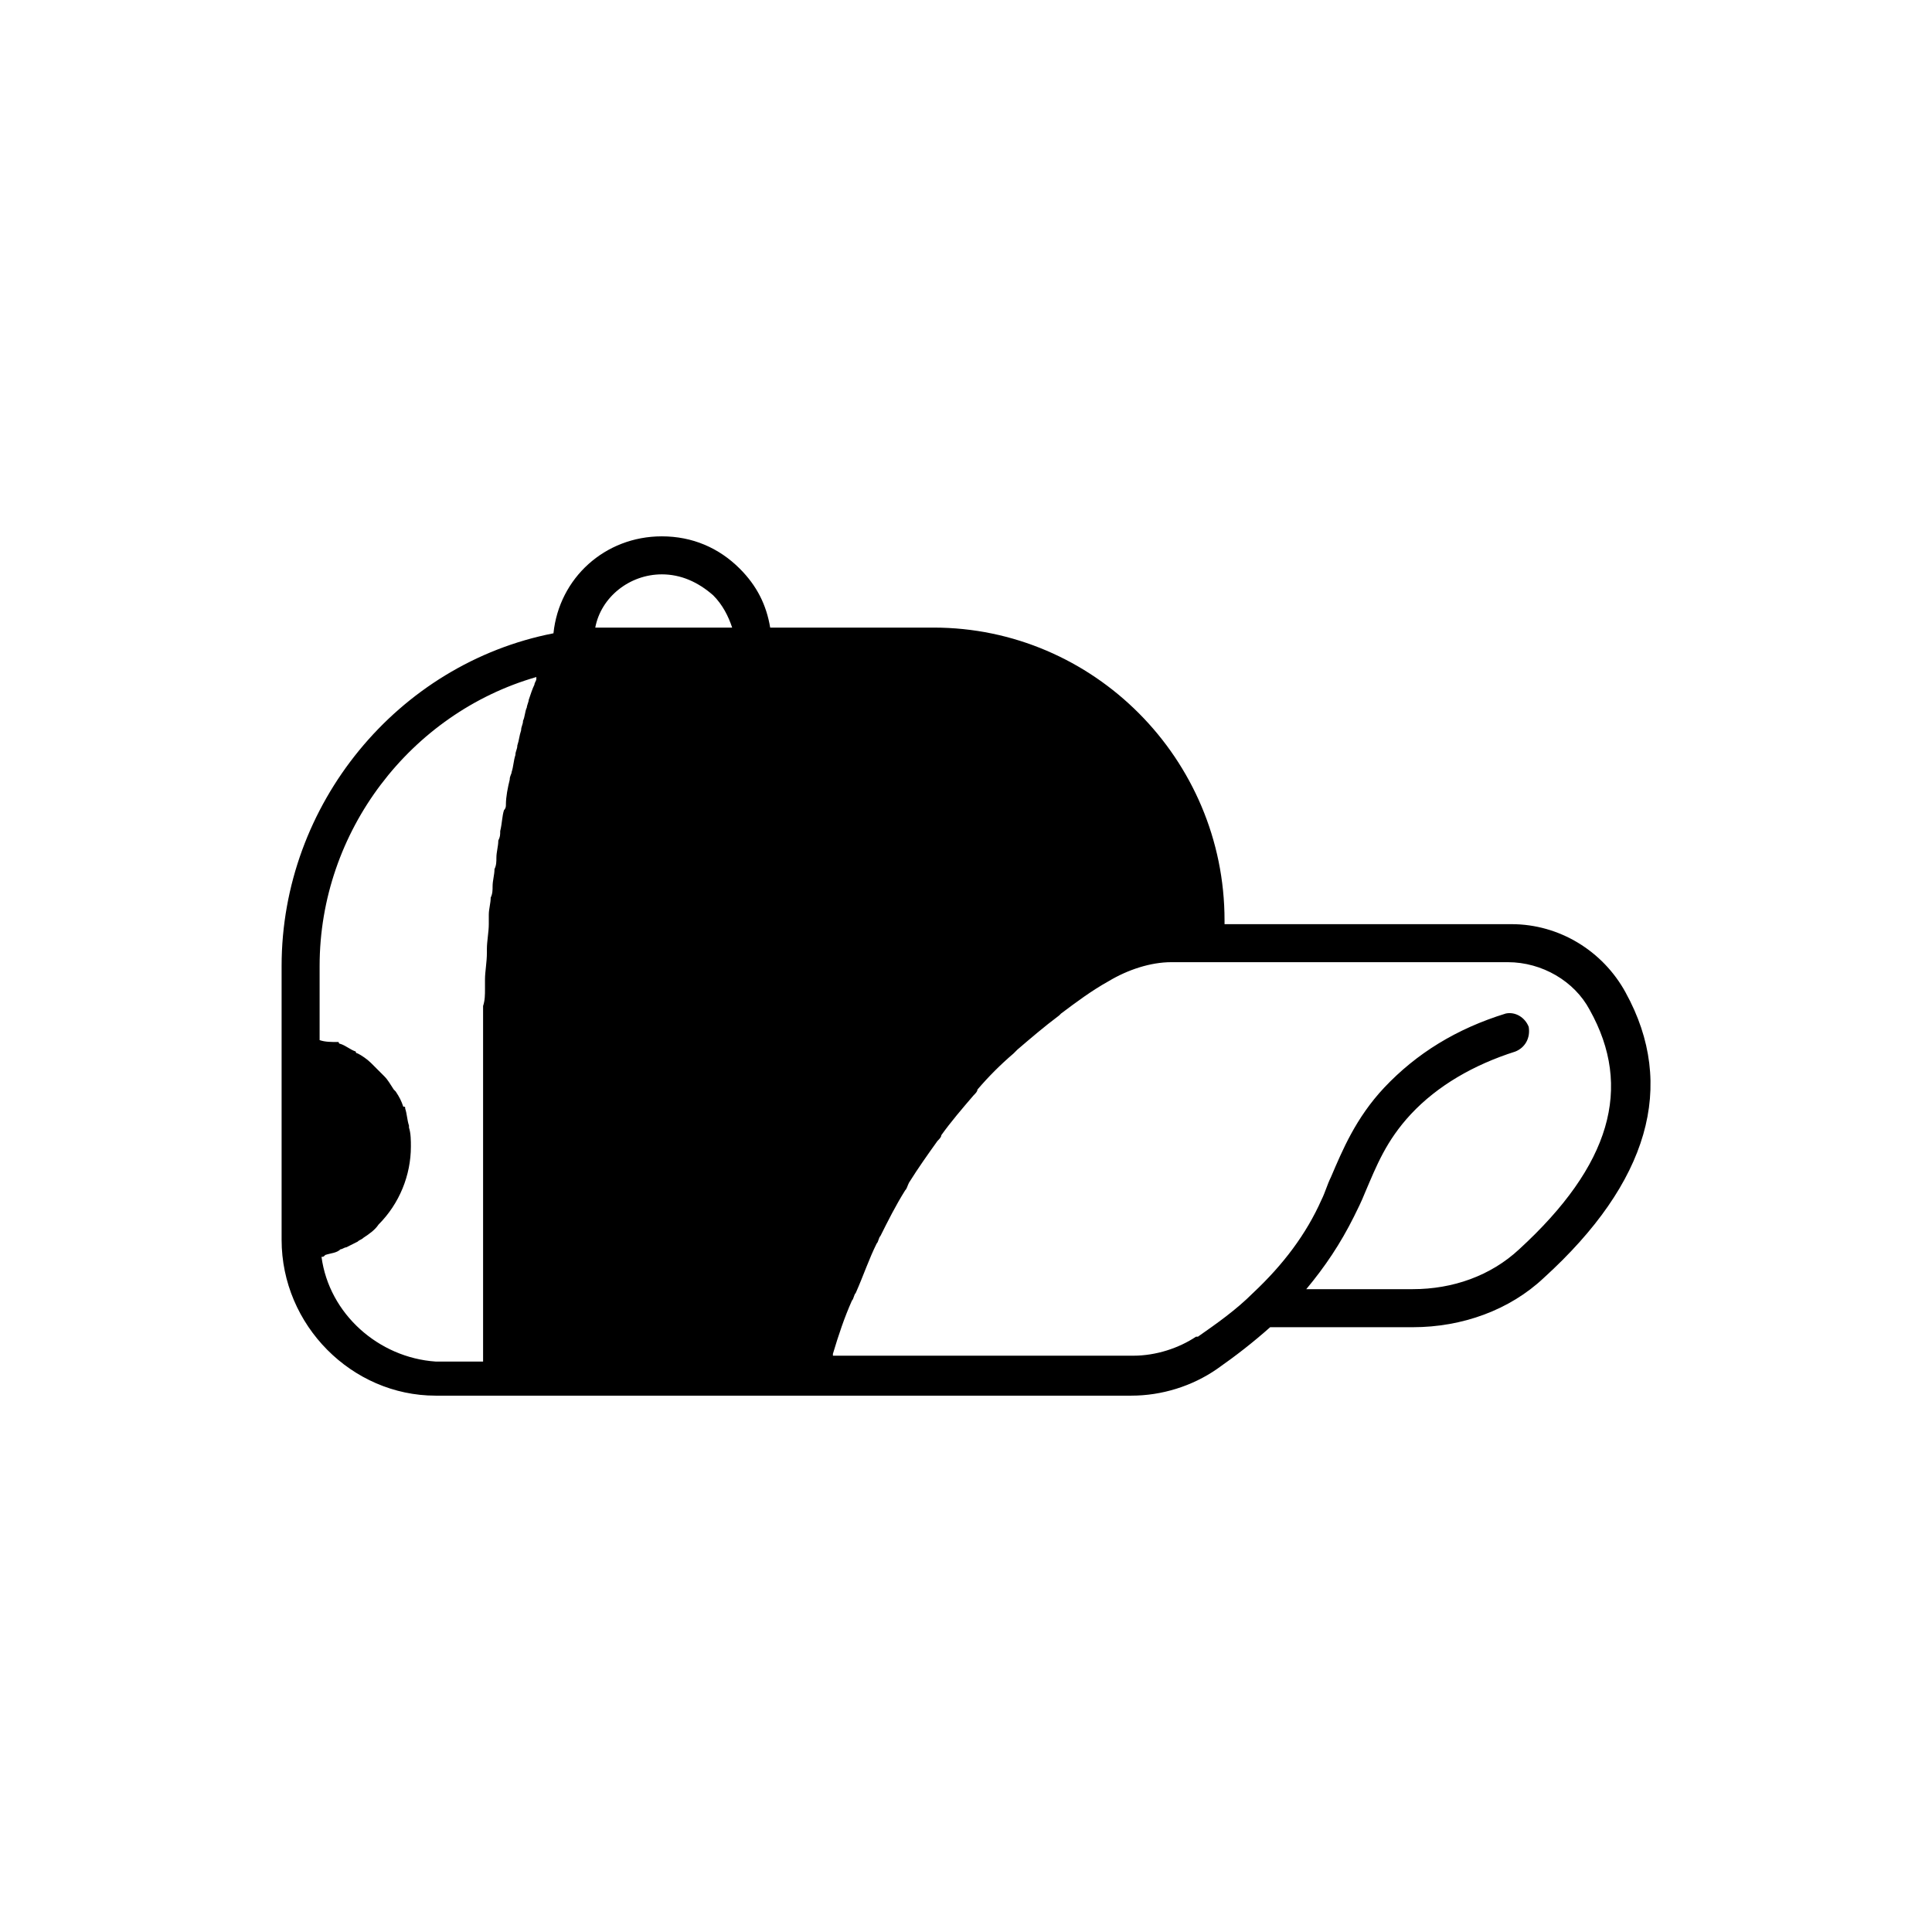
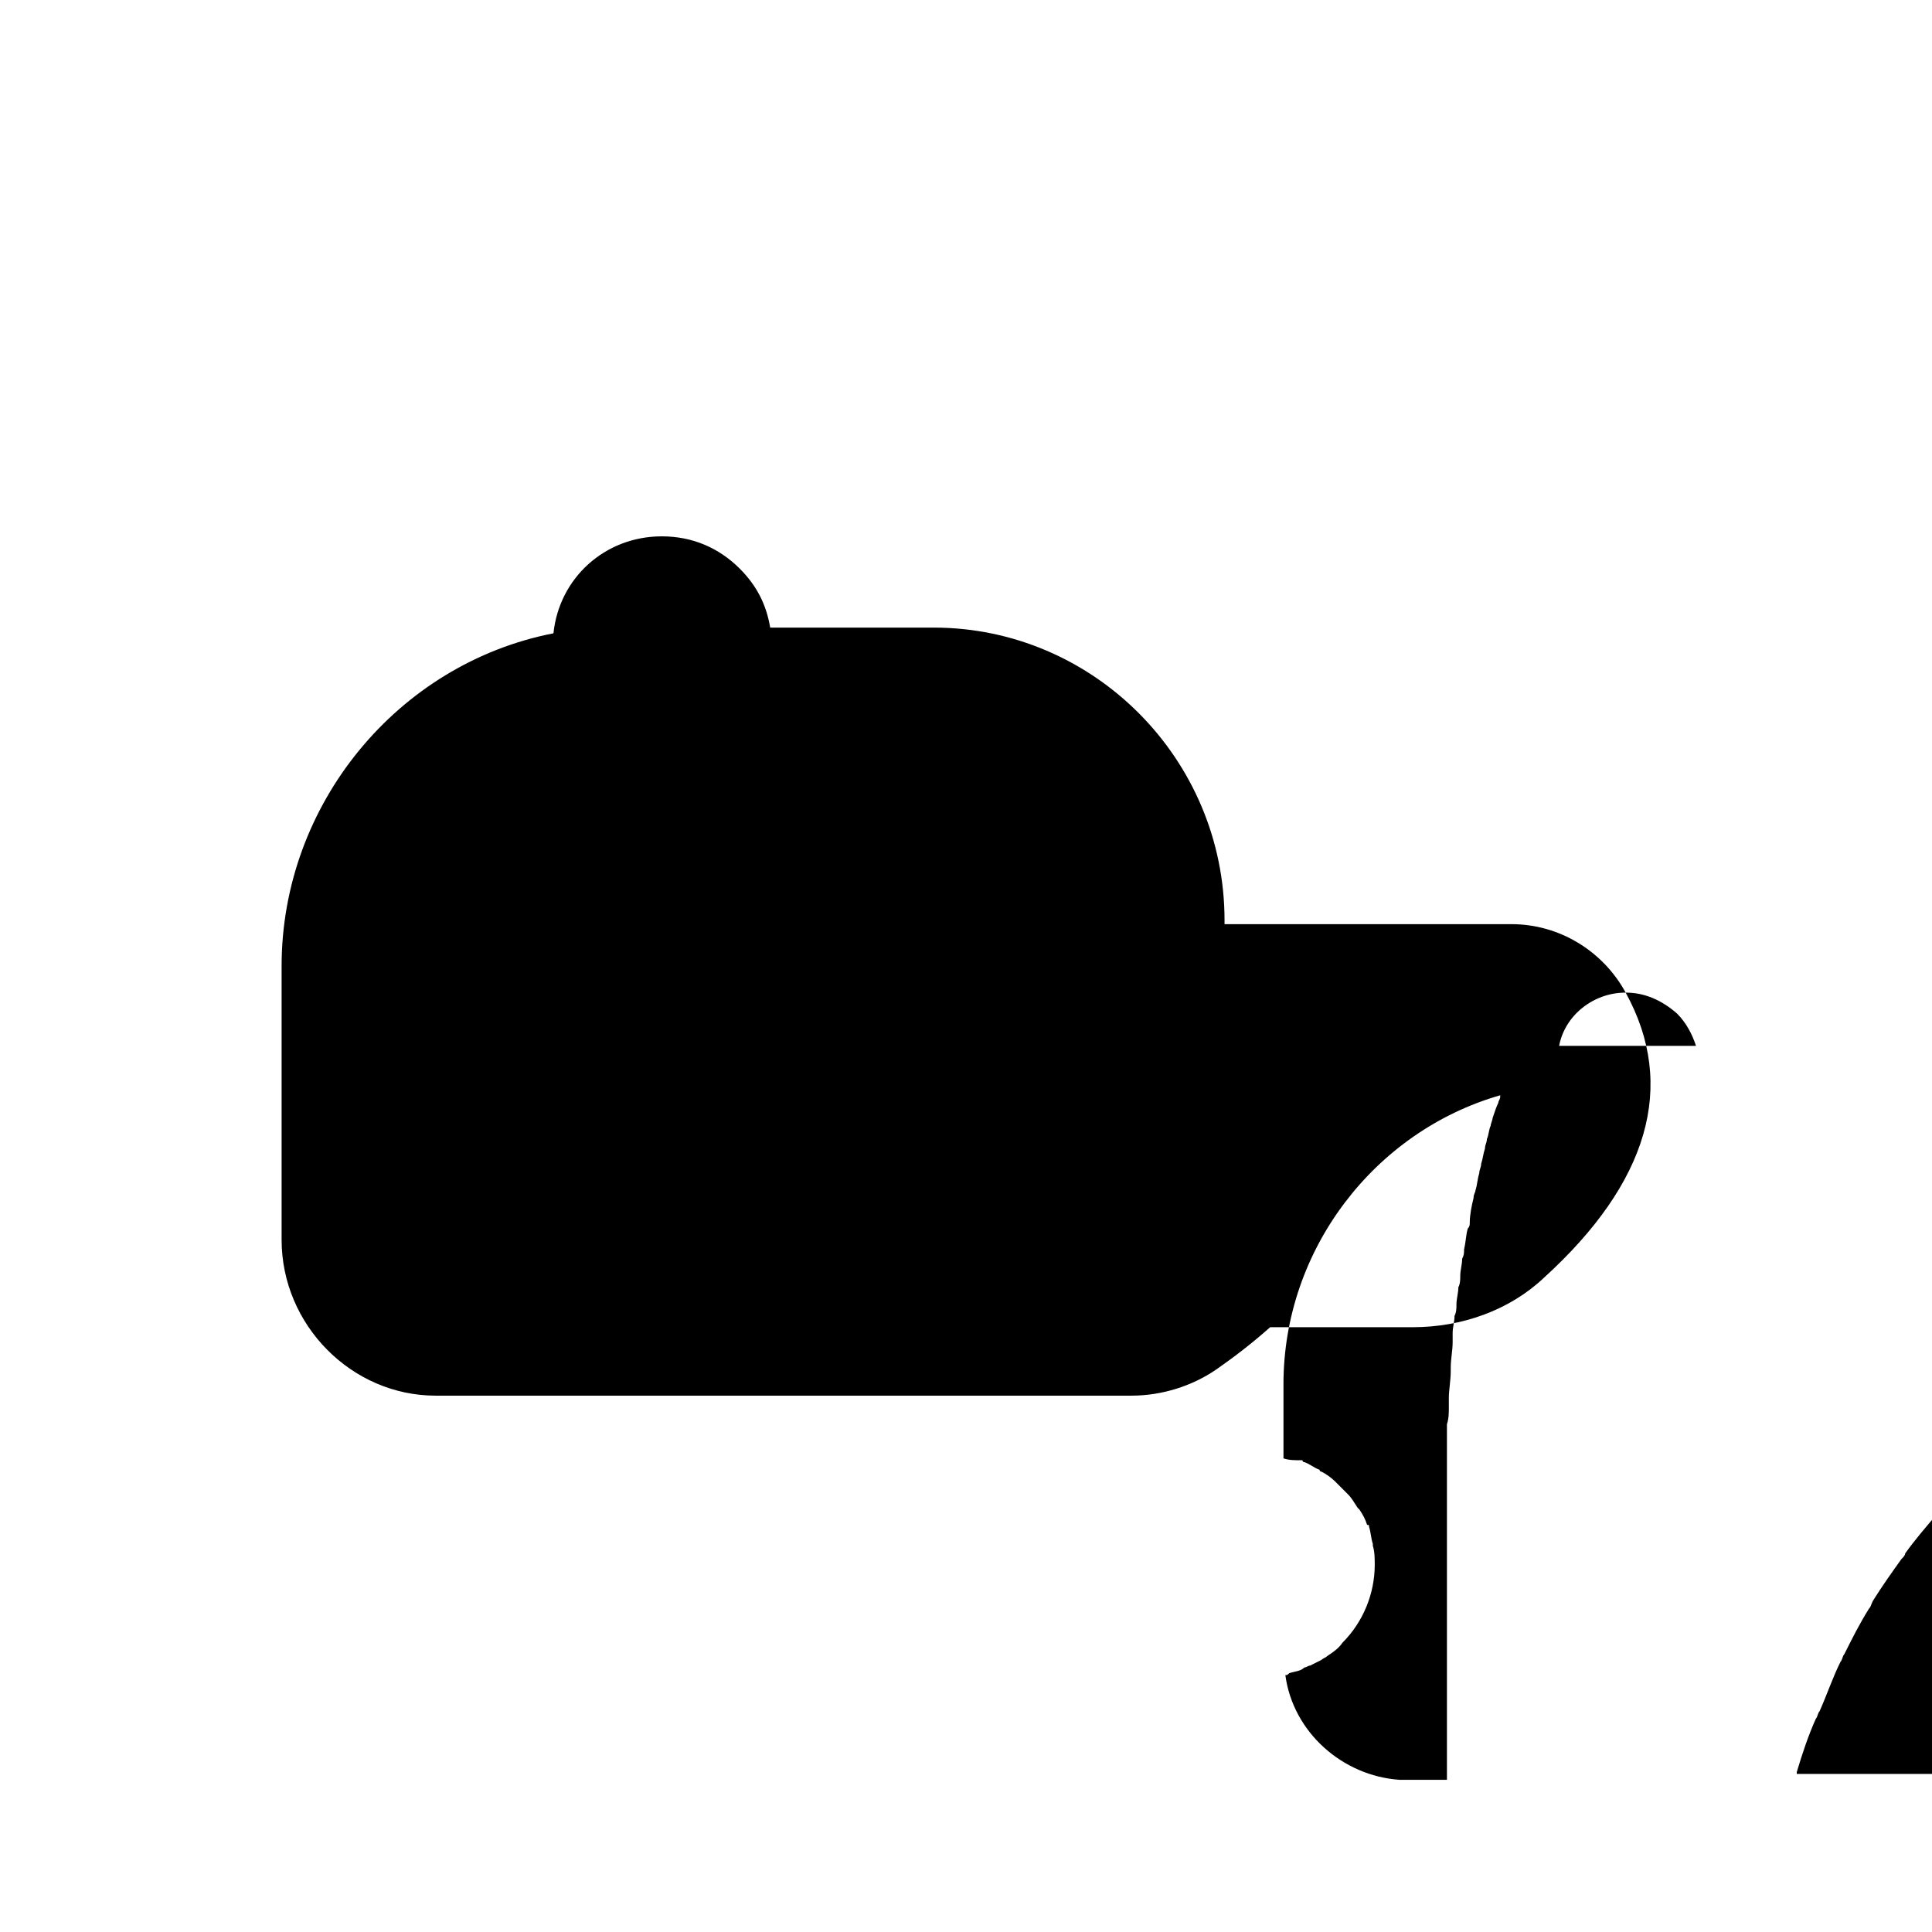
<svg xmlns="http://www.w3.org/2000/svg" fill="#000000" width="800px" height="800px" version="1.1" viewBox="144 144 512 512">
-   <path d="m574.82 407.05c-6.047-11.082-17.633-18.137-30.23-18.137h-76.074v-1.008c0-42.824-34.762-77.586-77.082-77.586h-43.328c-1.008-6.047-3.527-11.082-8.059-15.617-5.543-5.543-12.598-8.566-20.656-8.566-15.113 0-27.207 11.082-28.719 25.695-41.312 8.062-72.043 45.344-72.043 88.168v72.551c0 22.672 18.641 41.312 40.809 41.312h184.39c8.062 0 16.121-2.519 22.672-7.055 5.039-3.527 9.574-7.055 14.105-11.082h37.785c13.098 0 25.695-4.535 34.762-13.098 27.711-25.195 35.266-50.891 21.664-75.578zm-255.43-110.84c5.039 0 9.574 2.016 13.602 5.543 2.519 2.519 4.031 5.543 5.039 8.566h-30.23-6.047c1.512-8.066 9.07-14.109 17.637-14.109zm-90.184 180.87c0.504 0 0.504 0 1.008-0.504 1.512-0.504 3.023-0.504 4.031-1.512 0.504 0 1.008-0.504 1.512-0.504 1.008-0.504 2.016-1.008 3.023-1.512 0.504-0.504 1.008-0.504 1.512-1.008 1.512-1.008 3.023-2.016 4.031-3.527 5.543-5.543 8.566-13.098 8.566-20.656 0-1.512 0-3.527-0.504-5.039v-0.504c-0.504-1.512-0.504-3.023-1.008-4.535 0-0.504 0-0.504-0.504-0.504-0.504-1.512-1.008-2.519-2.016-4.031l-0.504-0.504c-1.008-1.512-1.512-2.519-2.519-3.527l-0.504-0.504c-1.008-1.008-2.016-2.016-3.023-3.023-1.008-1.008-2.519-2.016-3.527-2.519 0 0-0.504 0-0.504-0.504-1.512-0.504-2.519-1.512-4.031-2.016 0 0-0.504 0-0.504-0.504-2.016 0.008-3.527 0.008-5.039-0.496v-19.648c0-35.77 24.184-67.008 57.434-76.578v0.504c0 0.504-0.504 1.008-0.504 1.512-0.504 1.008-1.008 2.519-1.512 4.031 0 0.504-0.504 1.512-0.504 2.016-0.504 1.008-0.504 2.519-1.008 3.527 0 1.008-0.504 1.512-0.504 2.519-0.504 1.512-0.504 2.519-1.008 4.031 0 1.008-0.504 1.512-0.504 2.519-0.504 1.512-0.504 3.023-1.008 4.535 0 0.504-0.504 1.008-0.504 2.016-0.504 2.016-1.008 4.535-1.008 6.551 0 0.504 0 1.008-0.504 1.512-0.504 1.512-0.504 3.527-1.008 5.543 0 1.008 0 1.512-0.504 2.519 0 1.512-0.504 3.023-0.504 4.535 0 1.008 0 2.016-0.504 3.023 0 1.512-0.504 3.023-0.504 4.535 0 1.008 0 2.016-0.504 3.023 0 1.512-0.504 3.023-0.504 4.535v2.519c0 2.016-0.504 4.535-0.504 6.551v1.008c0 2.519-0.504 5.039-0.504 7.055v2.519c0 1.512 0 3.023-0.504 4.535v3.023 4.535 3.023 4.535 3.023 5.039 2.519 7.055 2.519 4.535 3.023 3.527 3.023 3.527 3.023 3.023 3.023 3.527 4.535 2.519 3.023 2.016 2.519 2.016 2.519 1.512 2.519 0.504 5.039h-12.594c-15.113-1.043-28.211-12.633-30.227-27.746zm317.4-2.016c-7.559 7.055-17.633 10.578-28.215 10.578h-28.215c5.039-6.047 9.07-12.09 12.594-19.145 1.008-2.016 2.016-4.031 3.023-6.551 3.023-7.055 5.543-13.602 12.09-20.656 7.055-7.559 16.625-13.098 27.711-16.625 2.519-1.008 4.031-3.527 3.527-6.551-1.008-2.519-3.527-4.031-6.047-3.527-13.098 4.031-23.68 10.578-32.242 19.648-7.559 8.062-11.082 16.625-14.105 23.68-1.008 2.016-1.512 4.031-2.519 6.047-4.031 9.07-10.078 17.129-18.137 24.688-4.535 4.535-9.574 8.062-14.609 11.586h-0.504c-4.535 3.023-10.578 5.039-16.625 5.039l-79.602 0.004v-0.504c1.512-5.039 3.023-9.574 5.039-14.105 0.504-0.504 0.504-1.512 1.008-2.016 2.016-4.535 3.527-9.07 5.543-13.098 0.504-0.504 0.504-1.512 1.008-2.016 2.016-4.031 4.031-8.062 6.551-12.09 0.504-0.504 0.504-1.008 1.008-2.016 2.519-4.031 5.039-7.559 7.559-11.082 0.504-0.504 1.008-1.008 1.008-1.512 2.519-3.527 5.543-7.055 8.566-10.578 0.504-0.504 1.008-1.008 1.008-1.512 3.023-3.527 6.047-6.551 9.574-9.574l1.008-1.008c3.527-3.023 7.055-6.047 11.082-9.07l0.504-0.504c4.031-3.023 8.062-6.047 12.594-8.566 5.039-3.023 11.082-5.039 16.625-5.039h89.176c9.07 0 17.633 5.039 21.664 12.594 11.582 20.656 5.535 41.312-18.648 63.48z" />
+   <path d="m574.82 407.05c-6.047-11.082-17.633-18.137-30.23-18.137h-76.074v-1.008c0-42.824-34.762-77.586-77.082-77.586h-43.328c-1.008-6.047-3.527-11.082-8.059-15.617-5.543-5.543-12.598-8.566-20.656-8.566-15.113 0-27.207 11.082-28.719 25.695-41.312 8.062-72.043 45.344-72.043 88.168v72.551c0 22.672 18.641 41.312 40.809 41.312h184.39c8.062 0 16.121-2.519 22.672-7.055 5.039-3.527 9.574-7.055 14.105-11.082h37.785c13.098 0 25.695-4.535 34.762-13.098 27.711-25.195 35.266-50.891 21.664-75.578zc5.039 0 9.574 2.016 13.602 5.543 2.519 2.519 4.031 5.543 5.039 8.566h-30.23-6.047c1.512-8.066 9.07-14.109 17.637-14.109zm-90.184 180.87c0.504 0 0.504 0 1.008-0.504 1.512-0.504 3.023-0.504 4.031-1.512 0.504 0 1.008-0.504 1.512-0.504 1.008-0.504 2.016-1.008 3.023-1.512 0.504-0.504 1.008-0.504 1.512-1.008 1.512-1.008 3.023-2.016 4.031-3.527 5.543-5.543 8.566-13.098 8.566-20.656 0-1.512 0-3.527-0.504-5.039v-0.504c-0.504-1.512-0.504-3.023-1.008-4.535 0-0.504 0-0.504-0.504-0.504-0.504-1.512-1.008-2.519-2.016-4.031l-0.504-0.504c-1.008-1.512-1.512-2.519-2.519-3.527l-0.504-0.504c-1.008-1.008-2.016-2.016-3.023-3.023-1.008-1.008-2.519-2.016-3.527-2.519 0 0-0.504 0-0.504-0.504-1.512-0.504-2.519-1.512-4.031-2.016 0 0-0.504 0-0.504-0.504-2.016 0.008-3.527 0.008-5.039-0.496v-19.648c0-35.77 24.184-67.008 57.434-76.578v0.504c0 0.504-0.504 1.008-0.504 1.512-0.504 1.008-1.008 2.519-1.512 4.031 0 0.504-0.504 1.512-0.504 2.016-0.504 1.008-0.504 2.519-1.008 3.527 0 1.008-0.504 1.512-0.504 2.519-0.504 1.512-0.504 2.519-1.008 4.031 0 1.008-0.504 1.512-0.504 2.519-0.504 1.512-0.504 3.023-1.008 4.535 0 0.504-0.504 1.008-0.504 2.016-0.504 2.016-1.008 4.535-1.008 6.551 0 0.504 0 1.008-0.504 1.512-0.504 1.512-0.504 3.527-1.008 5.543 0 1.008 0 1.512-0.504 2.519 0 1.512-0.504 3.023-0.504 4.535 0 1.008 0 2.016-0.504 3.023 0 1.512-0.504 3.023-0.504 4.535 0 1.008 0 2.016-0.504 3.023 0 1.512-0.504 3.023-0.504 4.535v2.519c0 2.016-0.504 4.535-0.504 6.551v1.008c0 2.519-0.504 5.039-0.504 7.055v2.519c0 1.512 0 3.023-0.504 4.535v3.023 4.535 3.023 4.535 3.023 5.039 2.519 7.055 2.519 4.535 3.023 3.527 3.023 3.527 3.023 3.023 3.023 3.527 4.535 2.519 3.023 2.016 2.519 2.016 2.519 1.512 2.519 0.504 5.039h-12.594c-15.113-1.043-28.211-12.633-30.227-27.746zm317.4-2.016c-7.559 7.055-17.633 10.578-28.215 10.578h-28.215c5.039-6.047 9.07-12.09 12.594-19.145 1.008-2.016 2.016-4.031 3.023-6.551 3.023-7.055 5.543-13.602 12.09-20.656 7.055-7.559 16.625-13.098 27.711-16.625 2.519-1.008 4.031-3.527 3.527-6.551-1.008-2.519-3.527-4.031-6.047-3.527-13.098 4.031-23.68 10.578-32.242 19.648-7.559 8.062-11.082 16.625-14.105 23.68-1.008 2.016-1.512 4.031-2.519 6.047-4.031 9.07-10.078 17.129-18.137 24.688-4.535 4.535-9.574 8.062-14.609 11.586h-0.504c-4.535 3.023-10.578 5.039-16.625 5.039l-79.602 0.004v-0.504c1.512-5.039 3.023-9.574 5.039-14.105 0.504-0.504 0.504-1.512 1.008-2.016 2.016-4.535 3.527-9.07 5.543-13.098 0.504-0.504 0.504-1.512 1.008-2.016 2.016-4.031 4.031-8.062 6.551-12.09 0.504-0.504 0.504-1.008 1.008-2.016 2.519-4.031 5.039-7.559 7.559-11.082 0.504-0.504 1.008-1.008 1.008-1.512 2.519-3.527 5.543-7.055 8.566-10.578 0.504-0.504 1.008-1.008 1.008-1.512 3.023-3.527 6.047-6.551 9.574-9.574l1.008-1.008c3.527-3.023 7.055-6.047 11.082-9.07l0.504-0.504c4.031-3.023 8.062-6.047 12.594-8.566 5.039-3.023 11.082-5.039 16.625-5.039h89.176c9.07 0 17.633 5.039 21.664 12.594 11.582 20.656 5.535 41.312-18.648 63.48z" />
</svg>